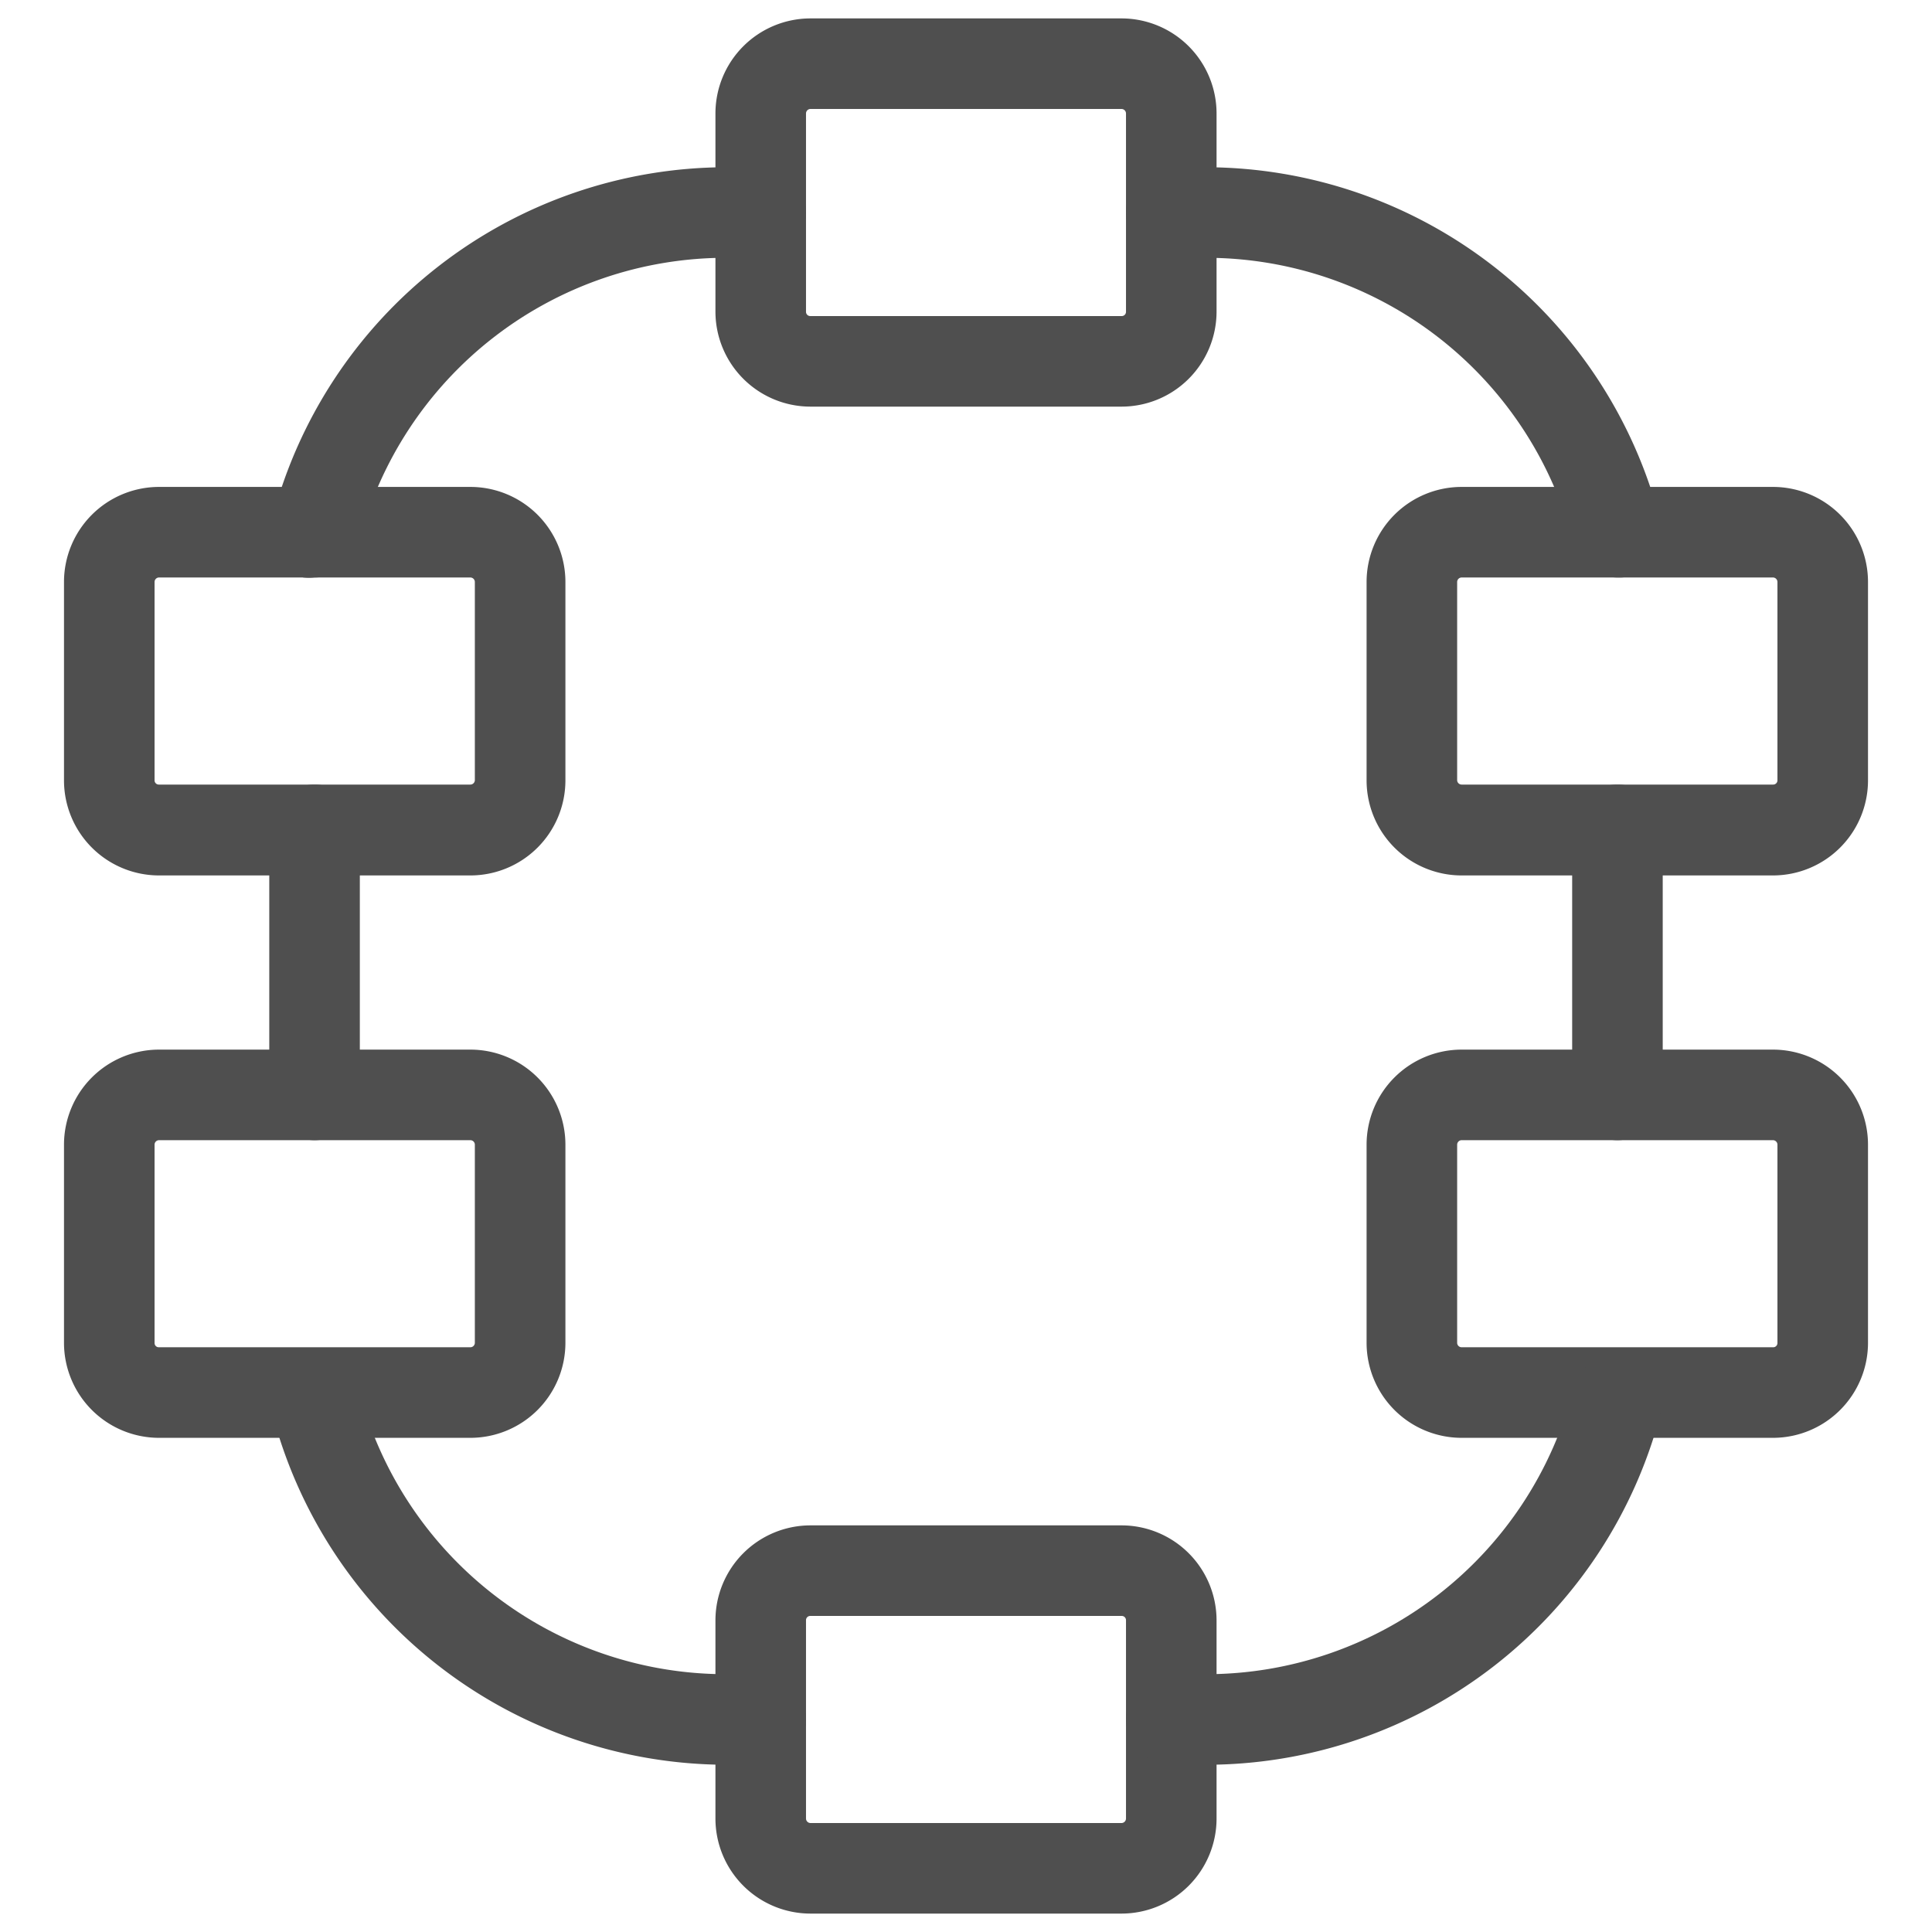
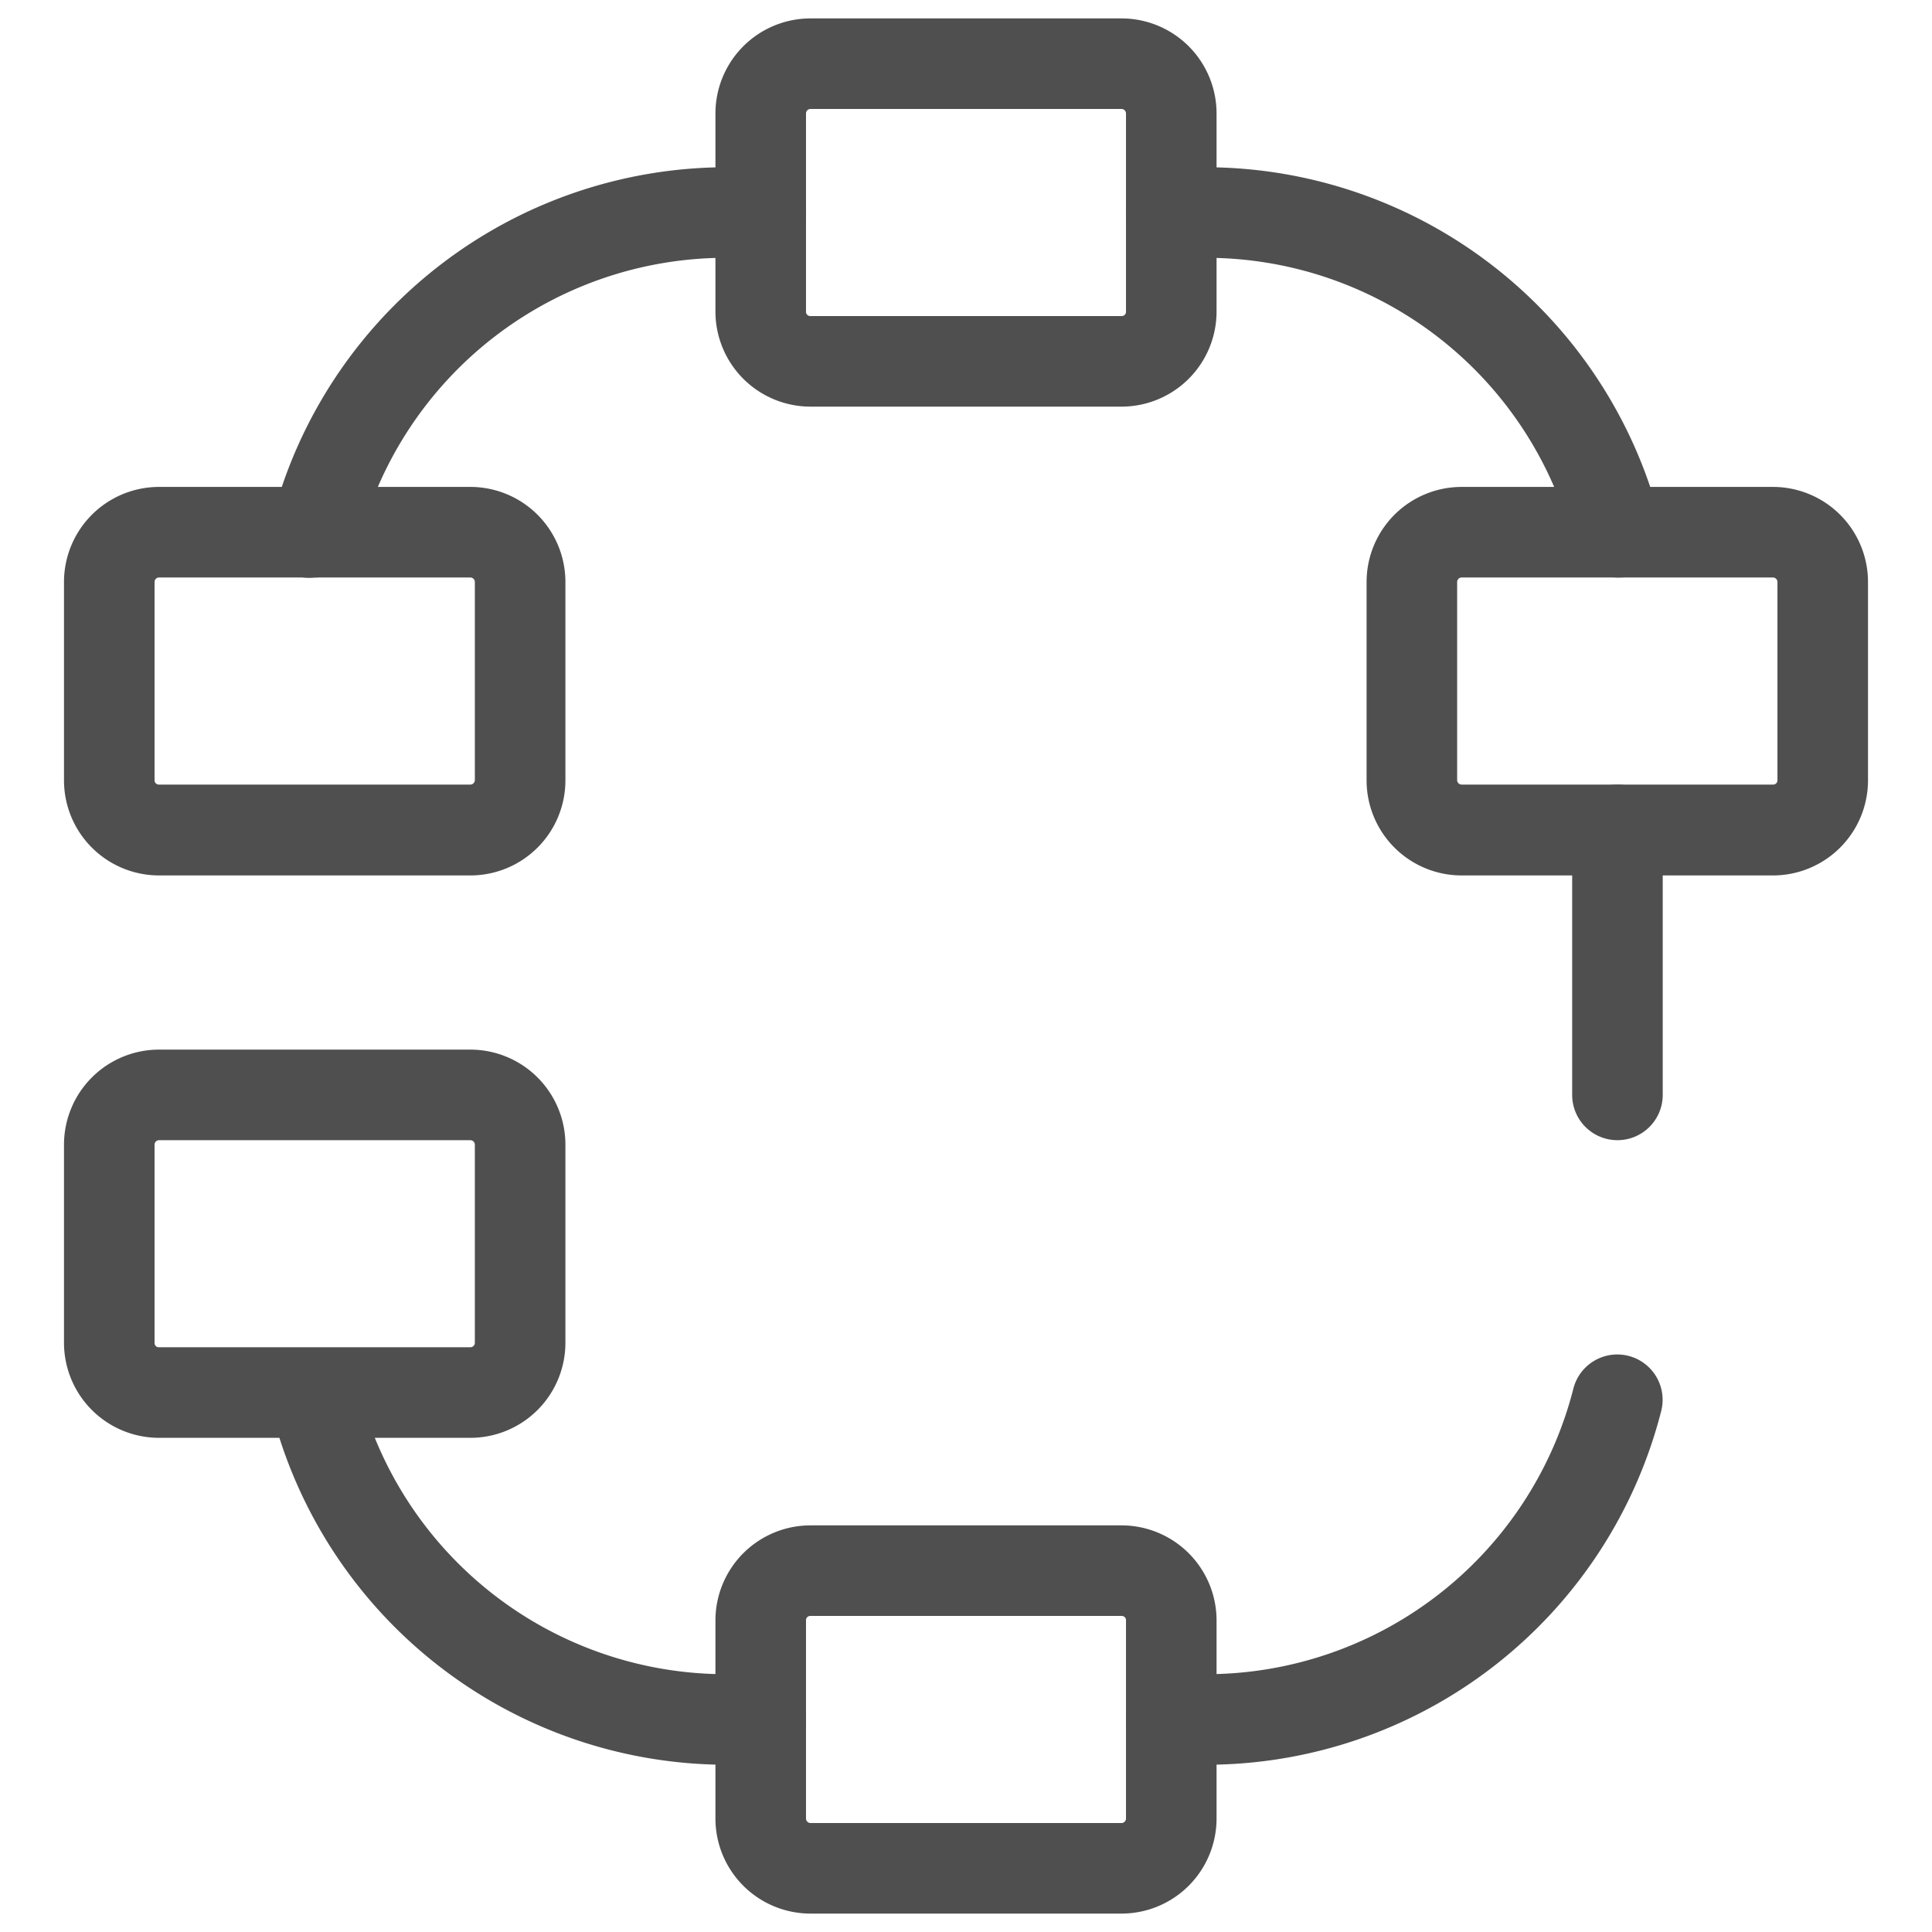
<svg xmlns="http://www.w3.org/2000/svg" viewBox="0 0 64 64">
  <g id="visualise">
    <path d="M37.16,13.47H26.84a3.15,3.15,0,0,1-3.14-3.14V3.76A3.15,3.15,0,0,1,26.84.61H37.16A3.15,3.15,0,0,1,40.3,3.76v6.57A3.15,3.15,0,0,1,37.16,13.47ZM26.84,3.61a.15.15,0,0,0-.14.15v6.57a.14.14,0,0,0,.14.14H37.16a.14.14,0,0,0,.14-.14V3.76a.15.15,0,0,0-.14-.15Z" style="fill:#4f4f4f" />
    <path d="M15.58,47.63H5.26a3.15,3.15,0,0,1-3.14-3.14V37.92a3.15,3.15,0,0,1,3.14-3.15H15.58a3.15,3.15,0,0,1,3.15,3.15v6.57A3.15,3.15,0,0,1,15.58,47.63ZM5.26,37.77a.15.15,0,0,0-.14.15v6.57a.14.14,0,0,0,.14.14H15.58a.15.15,0,0,0,.15-.14V37.92a.15.15,0,0,0-.15-.15Z" style="fill:#4f4f4f" />
    <path d="M15.58,29H5.26a3.15,3.15,0,0,1-3.14-3.14V19.28a3.15,3.15,0,0,1,3.14-3.15H15.58a3.15,3.15,0,0,1,3.15,3.15v6.57A3.15,3.15,0,0,1,15.58,29ZM5.26,19.13a.15.15,0,0,0-.14.15v6.57a.14.14,0,0,0,.14.14H15.58a.15.15,0,0,0,.15-.14V19.28a.15.15,0,0,0-.15-.15Z" style="fill:#4f4f4f" />
    <path d="M10.42,19.13a1.61,1.61,0,0,1-.37,0A1.51,1.51,0,0,1,9,17.26,15.57,15.57,0,0,1,24.06,5.54H25.2a1.5,1.5,0,1,1,0,3H24.06A12.56,12.56,0,0,0,11.88,18,1.51,1.51,0,0,1,10.42,19.13Z" style="fill:#4f4f4f" />
-     <path d="M10.42,37.77a1.5,1.5,0,0,1-1.5-1.5V27.49a1.5,1.5,0,0,1,3,0v8.78A1.5,1.5,0,0,1,10.42,37.77Z" style="fill:#4f4f4f" />
-     <path d="M37.16,63.39H26.84a3.15,3.15,0,0,1-3.14-3.15V53.67a3.15,3.15,0,0,1,3.14-3.14H37.16a3.15,3.15,0,0,1,3.14,3.14v6.57A3.15,3.15,0,0,1,37.16,63.39ZM26.84,53.53a.14.14,0,0,0-.14.14v6.57a.15.15,0,0,0,.14.15H37.16a.15.15,0,0,0,.14-.15V53.67a.14.14,0,0,0-.14-.14Z" style="fill:#4f4f4f" />
+     <path d="M37.16,63.39H26.84a3.15,3.15,0,0,1-3.14-3.15V53.67a3.15,3.15,0,0,1,3.14-3.14H37.16a3.15,3.15,0,0,1,3.14,3.14v6.57A3.15,3.15,0,0,1,37.16,63.39ZM26.84,53.53a.14.14,0,0,0-.14.14v6.57a.15.15,0,0,0,.14.15H37.16a.15.15,0,0,0,.14-.15V53.67a.14.14,0,0,0-.14-.14" style="fill:#4f4f4f" />
    <path d="M25.2,58.46H24.06A15.57,15.57,0,0,1,9,46.74,1.5,1.5,0,1,1,11.88,46a12.56,12.56,0,0,0,12.18,9.46H25.2a1.5,1.5,0,0,1,0,3Z" style="fill:#4f4f4f" />
-     <path d="M58.74,47.63H48.42a3.15,3.15,0,0,1-3.15-3.14V37.92a3.15,3.15,0,0,1,3.15-3.15H58.74a3.15,3.15,0,0,1,3.14,3.15v6.57A3.15,3.15,0,0,1,58.74,47.63ZM48.42,37.77a.15.15,0,0,0-.15.15v6.57a.15.15,0,0,0,.15.14H58.74a.14.14,0,0,0,.14-.14V37.92a.15.15,0,0,0-.14-.15Z" style="fill:#4f4f4f" />
    <path d="M58.74,29H48.42a3.15,3.15,0,0,1-3.15-3.14V19.28a3.15,3.15,0,0,1,3.15-3.15H58.74a3.15,3.15,0,0,1,3.14,3.15v6.57A3.15,3.15,0,0,1,58.74,29ZM48.42,19.13a.15.15,0,0,0-.15.15v6.57a.15.15,0,0,0,.15.14H58.74a.14.14,0,0,0,.14-.14V19.28a.15.15,0,0,0-.14-.15Z" style="fill:#4f4f4f" />
    <path d="M53.58,19.13A1.51,1.51,0,0,1,52.12,18,12.56,12.56,0,0,0,39.94,8.54H38.8a1.5,1.5,0,0,1,0-3h1.14A15.57,15.57,0,0,1,55,17.26,1.51,1.51,0,0,1,54,19.09,1.61,1.61,0,0,1,53.58,19.13Z" style="fill:#4f4f4f" />
    <path d="M53.58,37.77a1.5,1.5,0,0,1-1.5-1.5V27.49a1.5,1.5,0,1,1,3,0v8.78A1.5,1.5,0,0,1,53.58,37.77Z" style="fill:#4f4f4f" />
    <path d="M39.94,58.46H38.8a1.5,1.5,0,0,1,0-3h1.14A12.56,12.56,0,0,0,52.12,46a1.5,1.5,0,1,1,2.91.74A15.57,15.57,0,0,1,39.94,58.46Z" style="fill:#4f4f4f" />
  </g>
</svg>